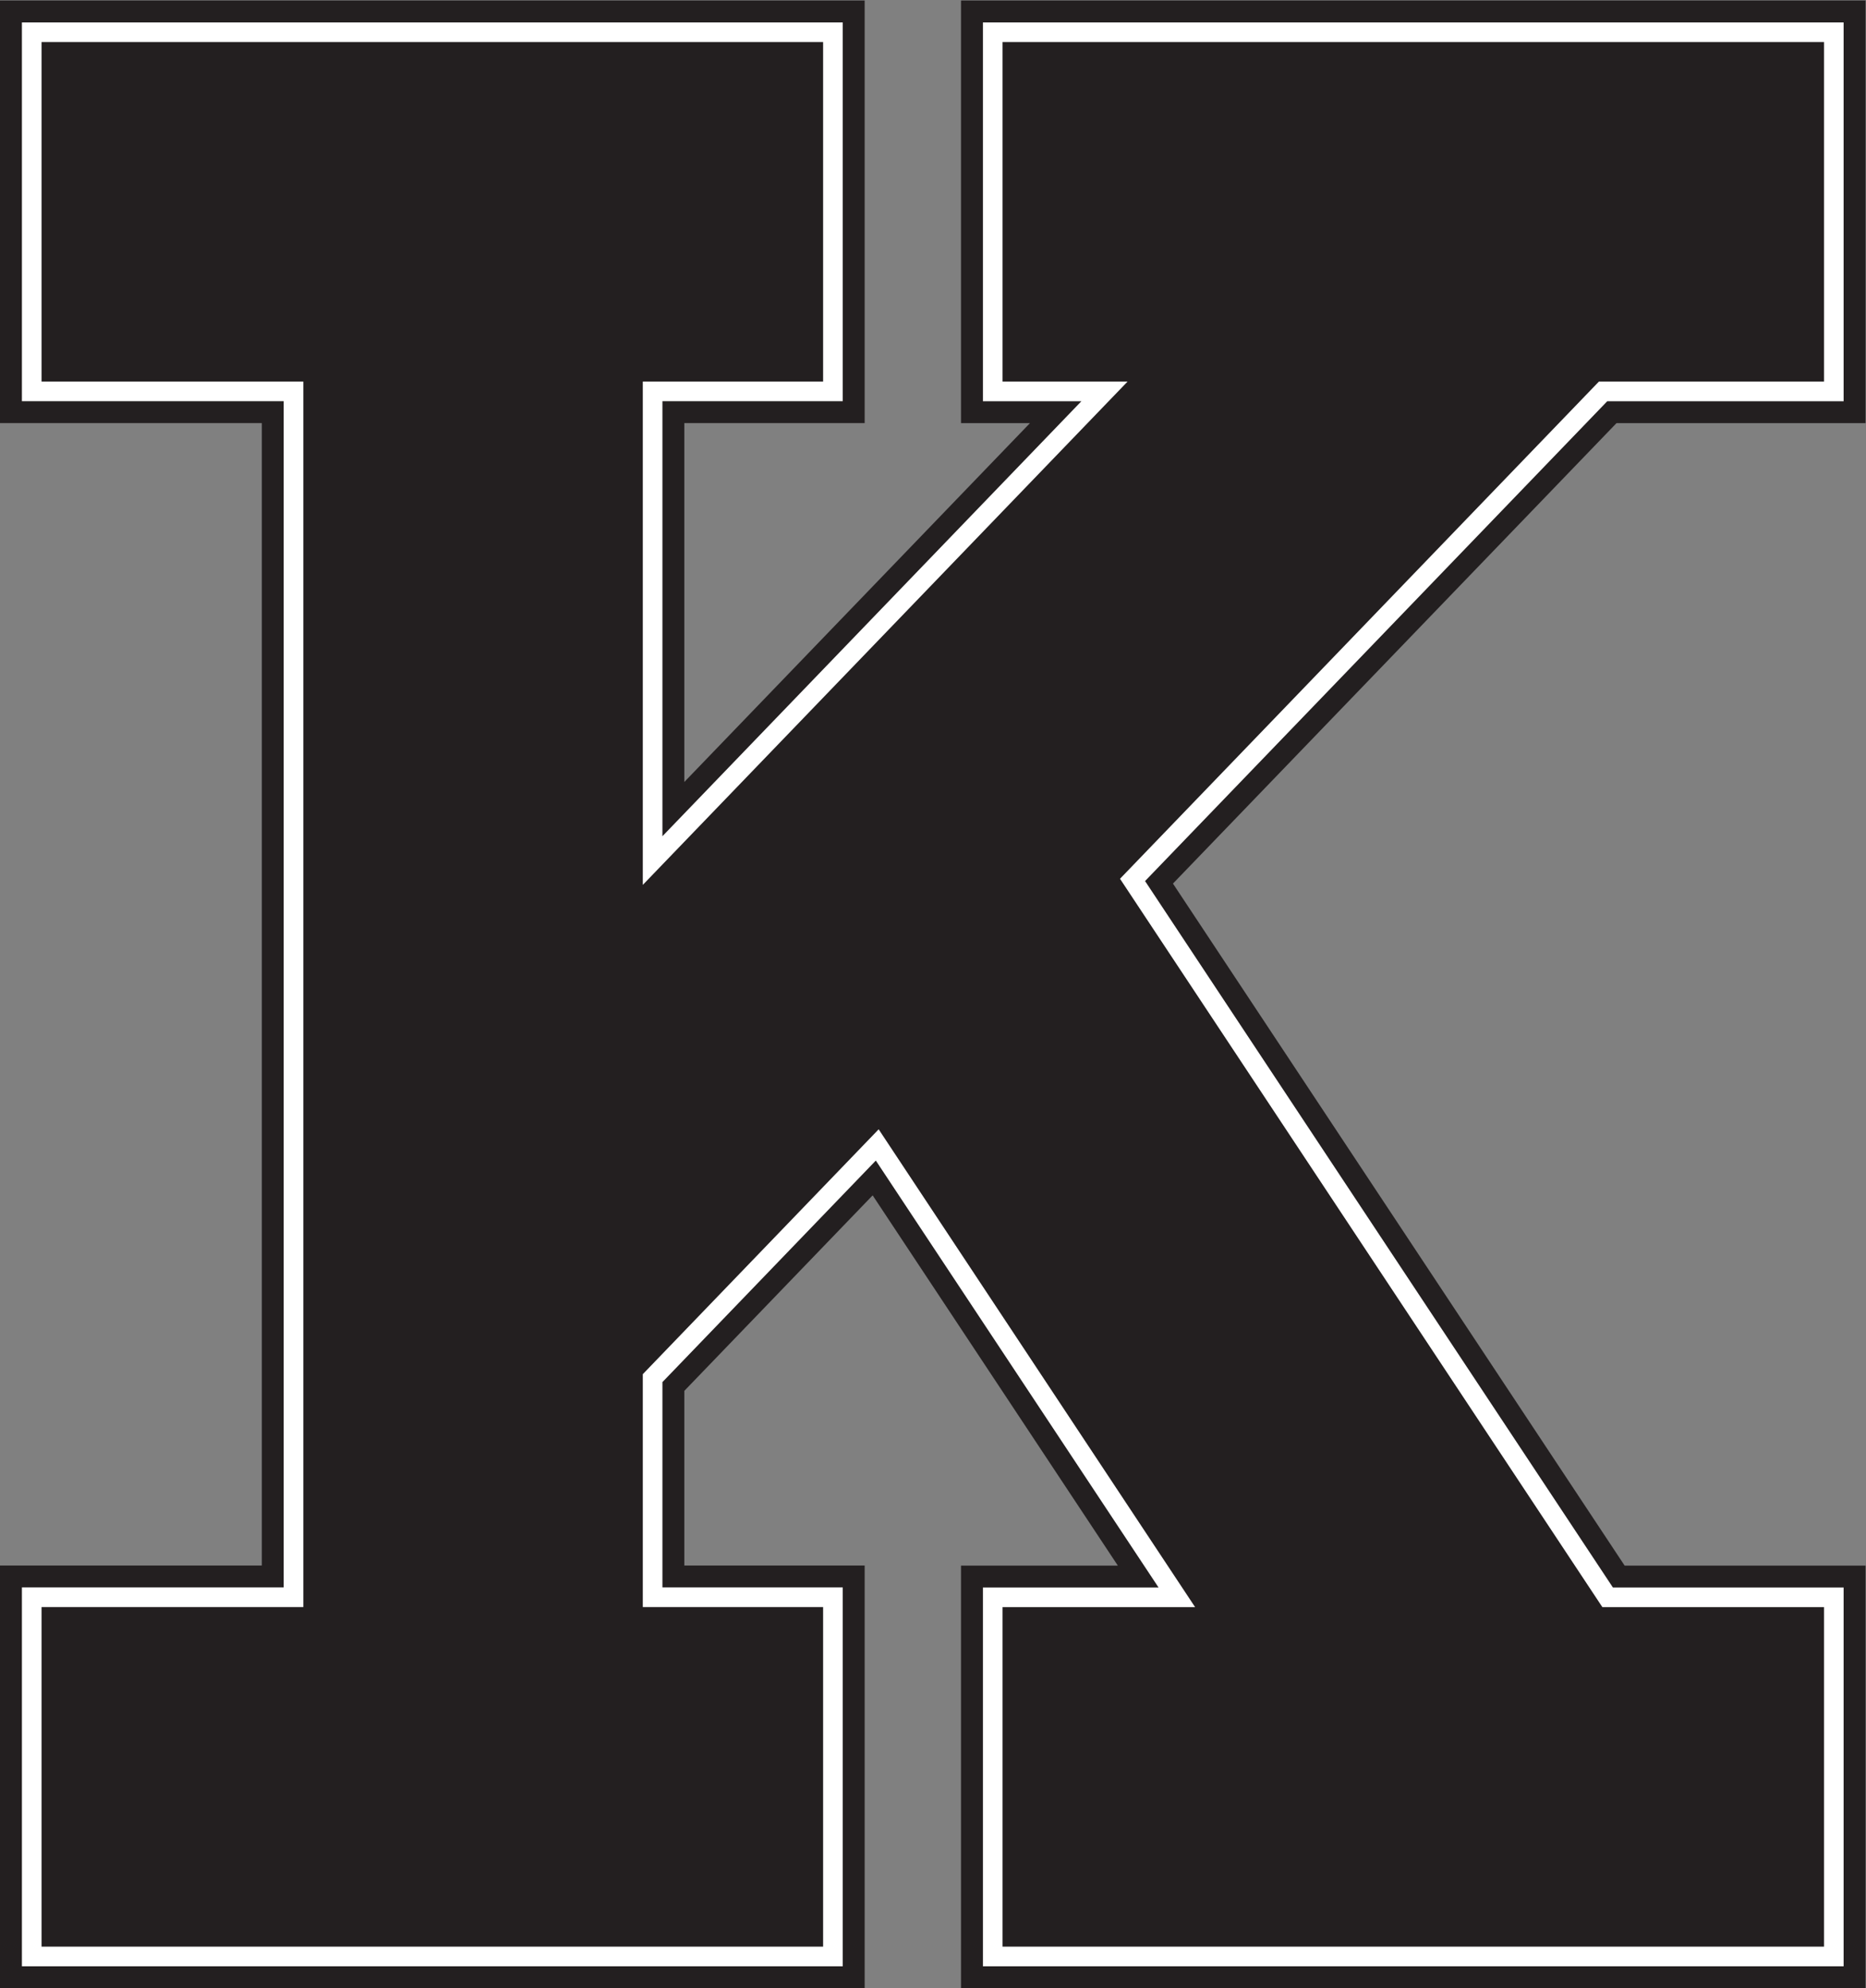
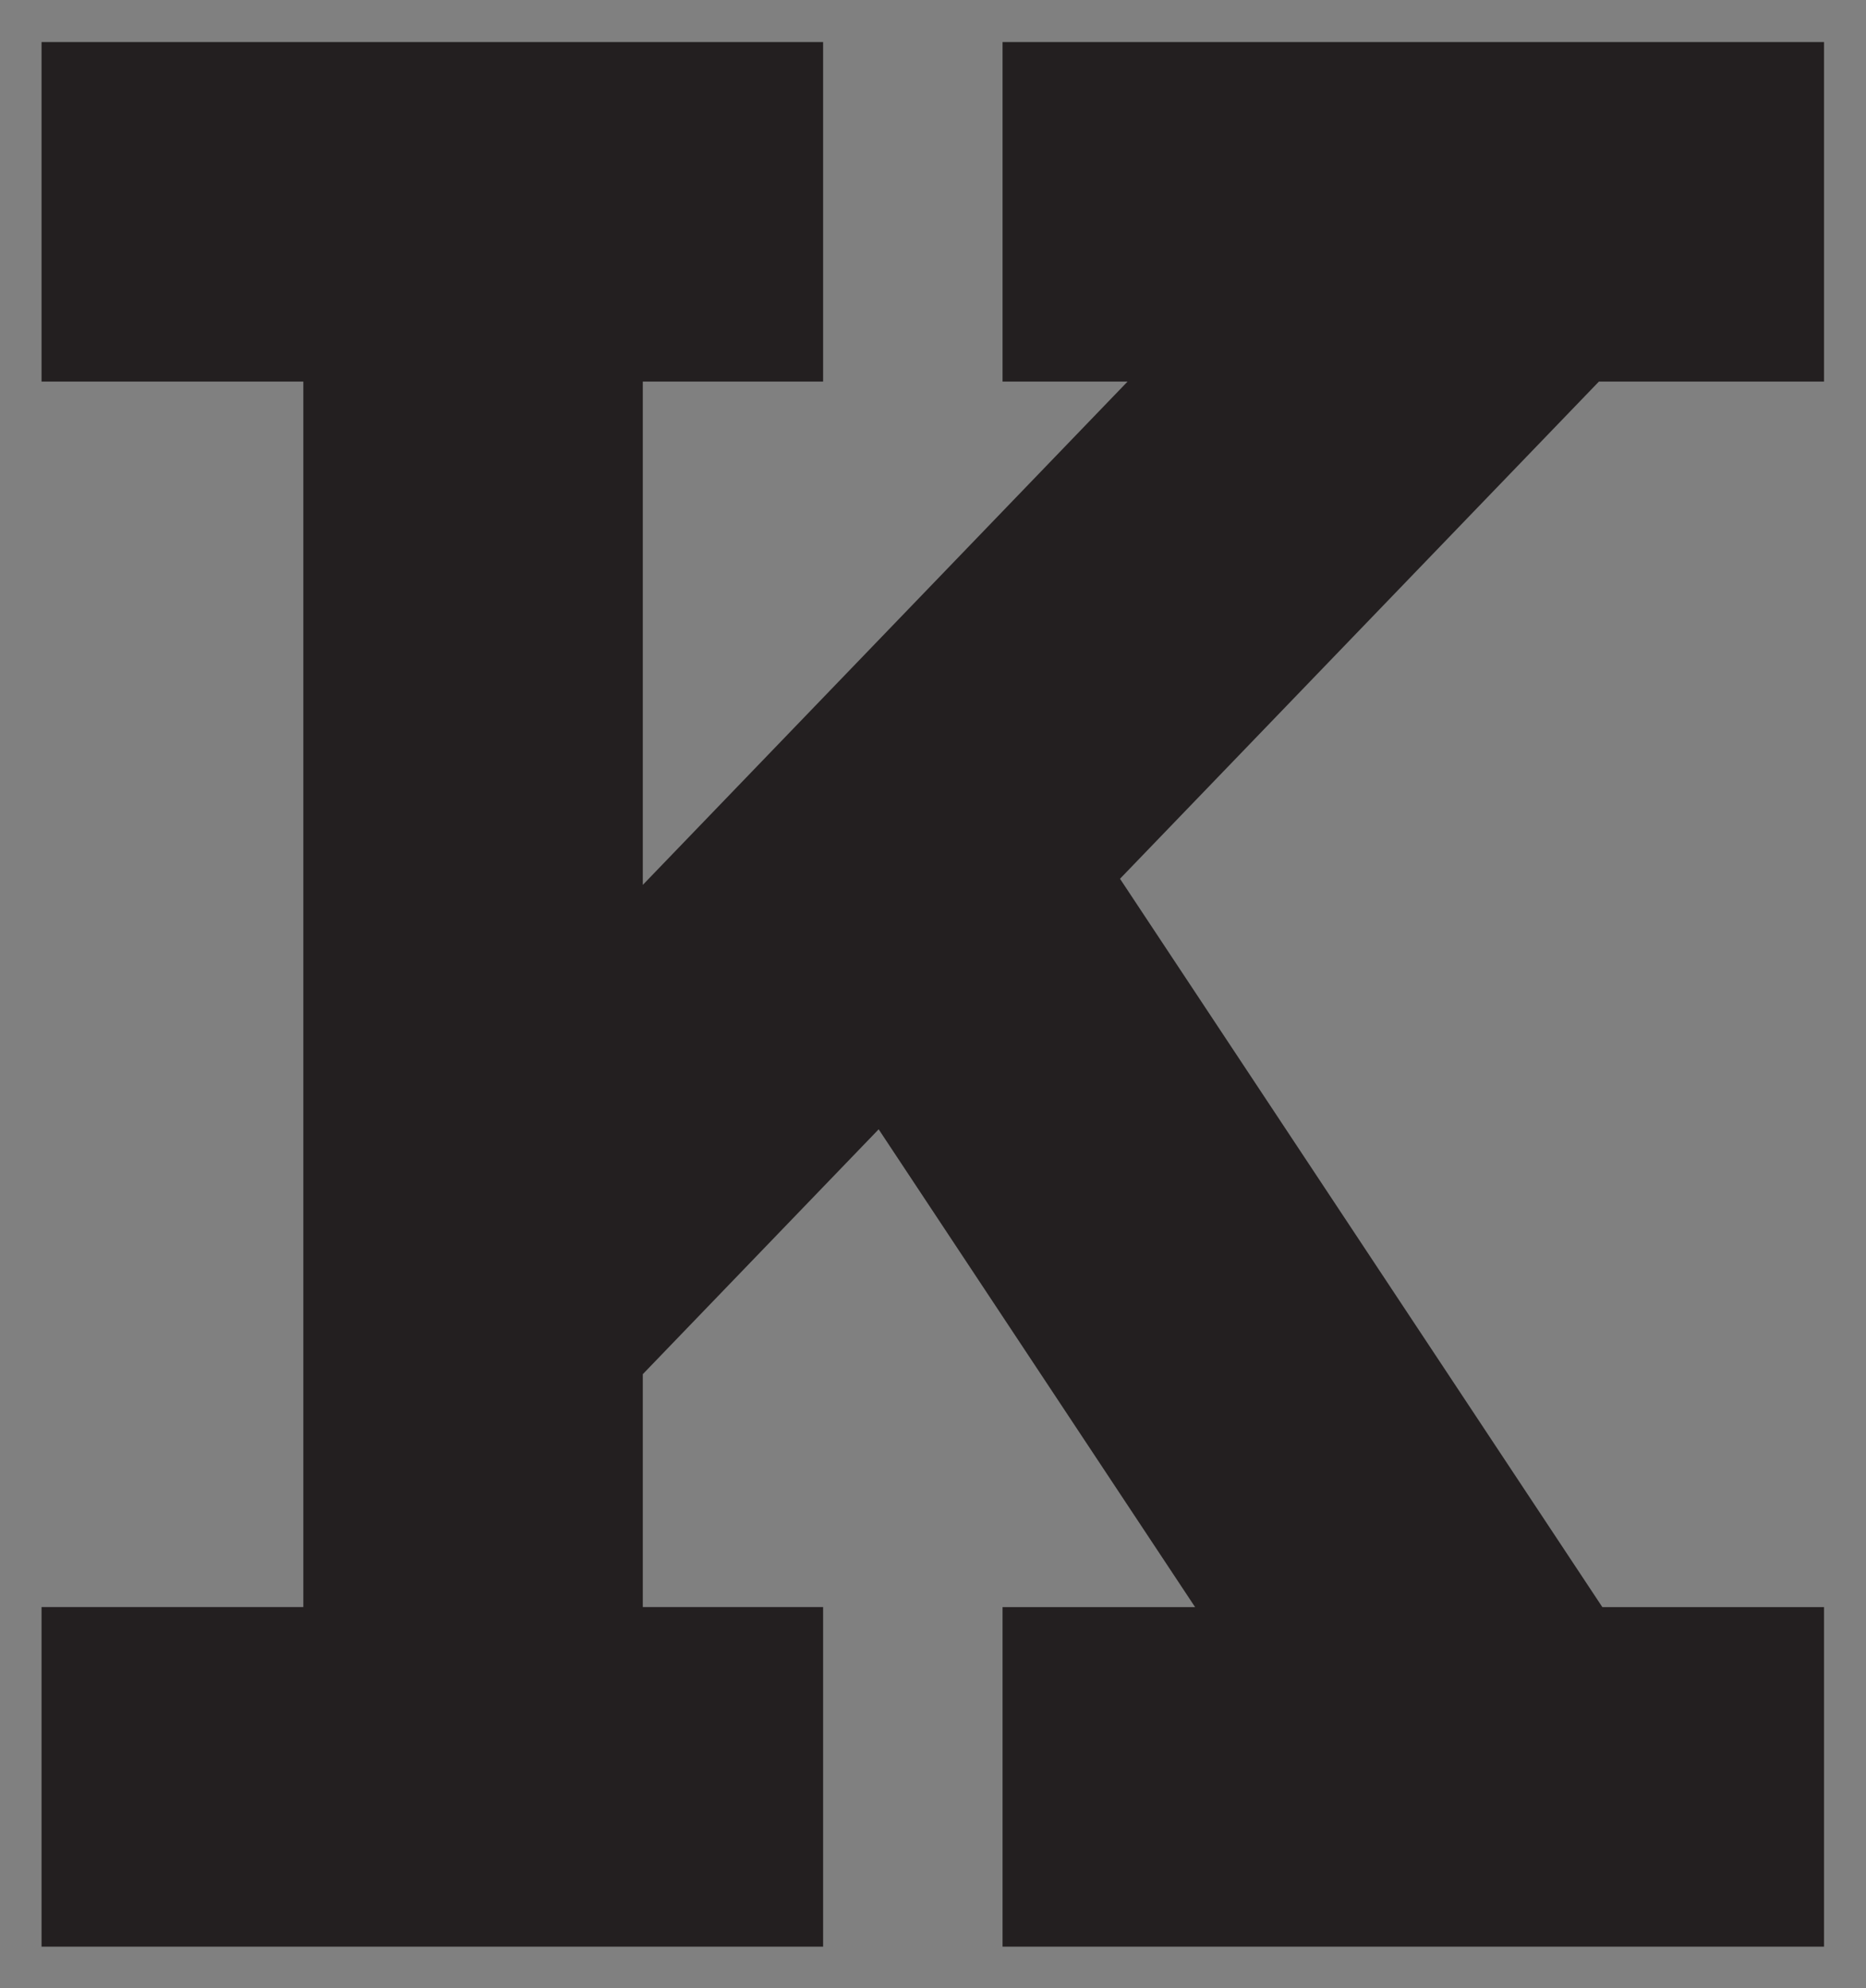
<svg xmlns="http://www.w3.org/2000/svg" viewBox="0 0 319.28 340.133" height="340.133" width="319.28" xml:space="preserve" id="svg2" version="1.1">
  <rect x="0" y="0" width="319.28" height="340.133" fill="#808080" stroke="none" />
  <defs id="defs6" />
  <g transform="matrix(1.333,0,0,-1.333,0,340.133)" id="g10">
    <g transform="scale(0.1)" id="g12">
-       <path id="path14" style="fill:#231f20;fill-opacity:1;fill-rule:nonzero;stroke:none" d="m 2074.92,2008.57 -569.31,-590.91 579.76,-875.277 h 309.24 V 0 H 1233.55 v 542.383 h 201.29 L 1120.13,1017.53 878.406,766.633 V 542.473 H 1109.88 V 0.031 H 0 V 542.473 H 336.031 V 2008.64 H 0 v 542.34 H 1109.88 V 2008.64 H 878.406 v -460.57 l 443.624,460.5 h -88.48 v 542.41 h 1161.06 v -542.41 h -319.69 v 0" />
-       <path id="path16" style="fill:#ffffff;fill-opacity:1;fill-rule:evenodd;stroke:none" d="M 2063.07,2036.7 1469.8,1420.91 2070.33,514.258 h 296.15 V 28.125 h -1104.8 v 486.133 h 225.45 L 1124.2,1062.19 850.289,777.863 V 514.348 H 1081.75 V 28.145 H 28.125 V 514.348 H 364.148 V 2036.76 H 28.125 v 486.09 H 1081.75 V 2036.76 H 850.289 v -558.31 l 537.781,558.25 h -126.39 v 486.15 h 1104.8 V 2036.7 h -303.41 v 0" />
      <path id="path18" style="fill:#231f20;fill-opacity:1;fill-rule:evenodd;stroke:none" d="m 2341.29,2061.9 v 435.76 H 1286.88 V 2061.9 h 160.44 L 825.09,1415.97 v 645.99 h 231.46 v 435.7 H 53.324 v -435.7 H 389.352 V 489.141 H 53.324 V 53.352 H 1056.55 V 489.141 H 825.09 V 788.027 L 1127.85,1102.3 1534.04,489.063 H 1286.88 V 53.332 H 2341.29 V 489.063 H 2056.8 l -619.16,934.777 614.7,638.06 h 288.95 v 0" />
    </g>
  </g>
</svg>